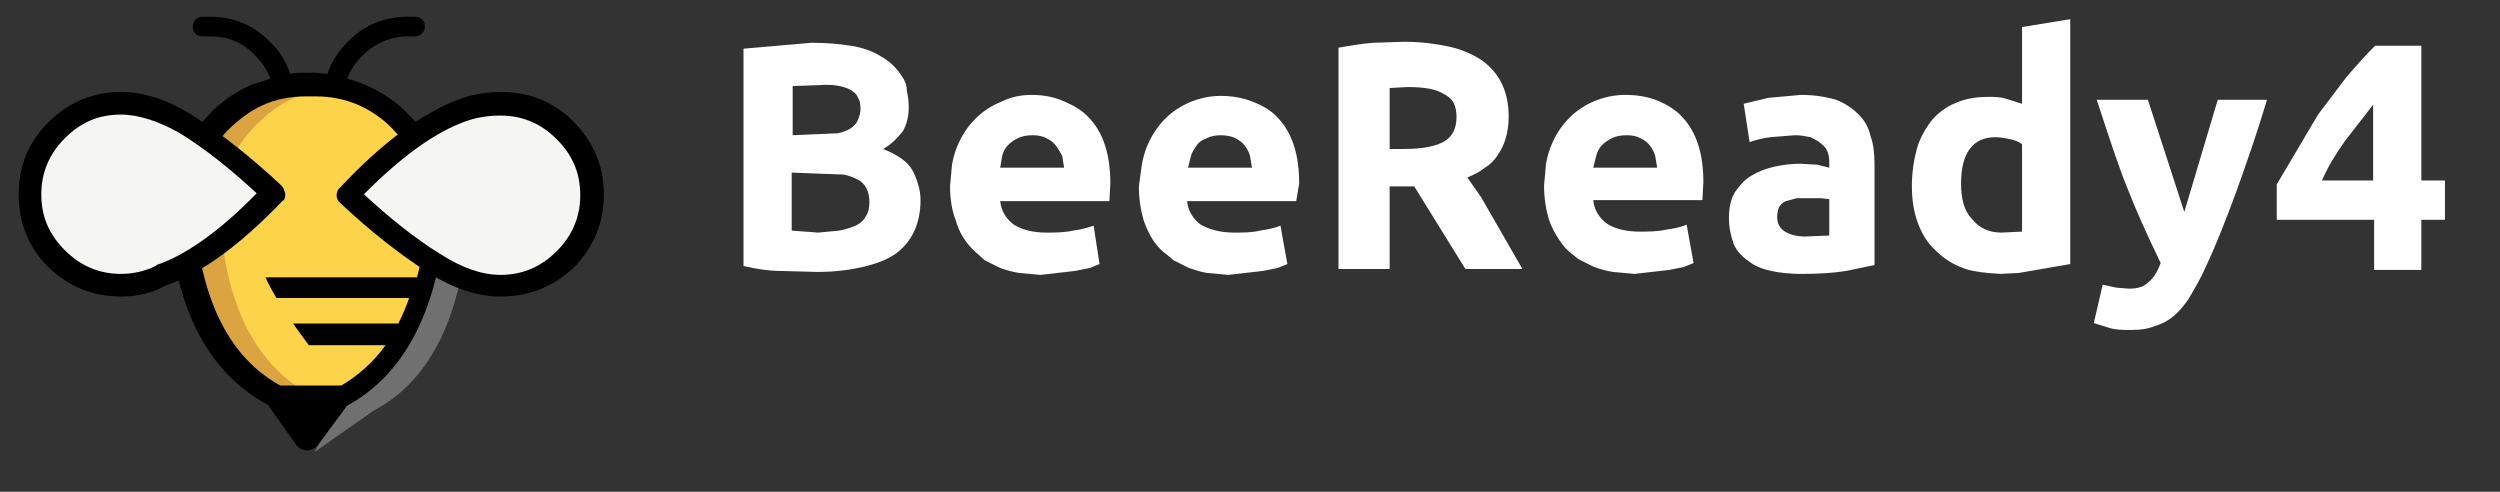
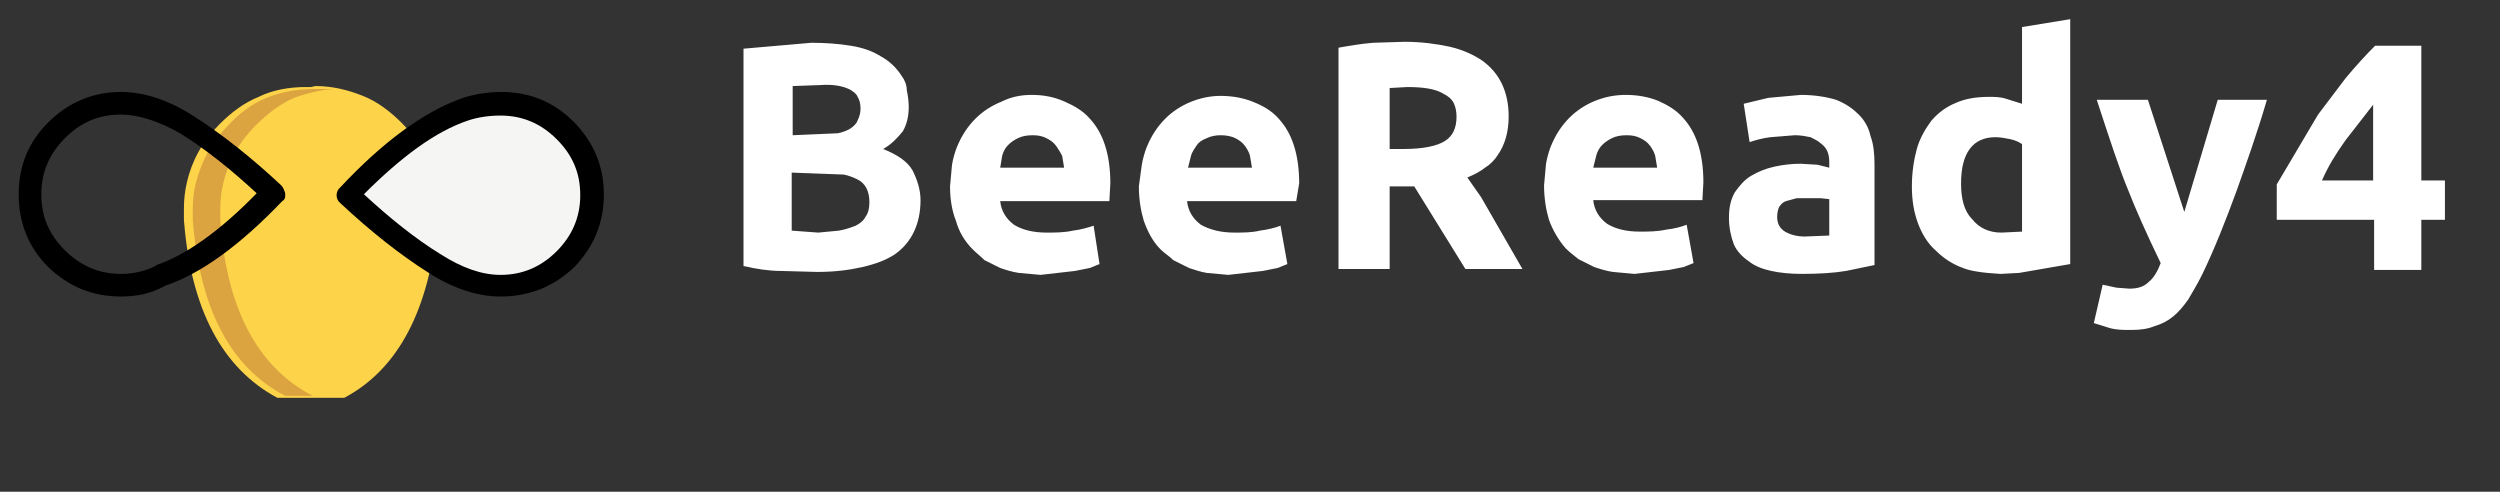
<svg xmlns="http://www.w3.org/2000/svg" version="1.1" id="Calque_1" x="0px" y="0px" viewBox="0 0 254.2 50" style="enable-background:new 0 0 254.2 50;" xml:space="preserve">
  <rect x="0" y="0" width="254.2" height="50" fill="#333333" stroke="none" />
  <style type="text/css">
	.st0{fill:#FFFFFF;}
	.st1{fill:#999999;fill-opacity:0.6;}
	.st2{fill:#FDD449;}
	.st3{fill:#DCA440;}
	.st4{fill:#F5F5F3;}
</style>
  <g>
    <g transform="matrix( 1, 0, 0, 1, 88.8,-40.65) ">
      <g>
        <g id="Layer3_1_MEMBER_0_FILL_2_">
          <path class="st0" d="M2.9,48.4c-0.5-0.8-1.2-1.5-2.1-2C0,45.9-1,45.5-2.3,45.3c-1.2-0.2-2.6-0.3-4-0.3l-6.9,0.6v22.1      c1.3,0.3,2.6,0.5,3.8,0.5l3.7,0.1c1.8,0,3.3-0.2,4.6-0.5c1.3-0.3,2.4-0.7,3.3-1.3c1.7-1.2,2.6-3.1,2.6-5.5C4.8,60,4.5,59,4,58      c-0.5-0.9-1.5-1.6-3-2.2c0.9-0.5,1.5-1.2,2-1.8c0.4-0.7,0.6-1.5,0.6-2.5c0-0.6-0.1-1.2-0.2-1.7C3.4,49.3,3.2,48.8,2.9,48.4       M-2.3,49.8c0.3,0.2,0.6,0.4,0.7,0.7c0.2,0.3,0.3,0.7,0.3,1.2c0,0.4-0.1,0.8-0.3,1.2c-0.1,0.3-0.4,0.6-0.7,0.8      c-0.3,0.2-0.8,0.4-1.3,0.5l-4.6,0.2v-5l2.8-0.1C-4.1,49.2-3,49.4-2.3,49.8 M-3,58.4c0.5,0.1,1,0.3,1.4,0.5      c0.8,0.4,1.2,1.2,1.2,2.3c0,0.6-0.1,1.1-0.4,1.5c-0.2,0.4-0.6,0.7-1,0.9c-0.5,0.2-1.1,0.4-1.7,0.5l-2.1,0.2l-2.7-0.2v-5.9      L-3,58.4 M16.1,50.3C15,50.3,14,50.5,13,51c-1,0.4-1.9,1-2.6,1.7c-0.8,0.8-1.4,1.7-1.9,2.9c-0.2,0.5-0.4,1.2-0.5,1.8l-0.2,2.2      c0,1.3,0.2,2.5,0.6,3.5c0.3,1.1,0.9,2.1,1.7,2.9c0.4,0.4,0.8,0.7,1.2,1.1l1.6,0.8c0.6,0.2,1.2,0.4,1.9,0.5l2.2,0.2l3.5-0.4      l1.5-0.3l1-0.4l-0.6-3.9c-0.6,0.2-1.3,0.4-2.1,0.5c-0.9,0.2-1.8,0.2-2.7,0.2c-1.4,0-2.5-0.3-3.3-0.8c-0.8-0.6-1.3-1.4-1.4-2.4      h11.1l0.1-1.8c0-2.9-0.7-5.1-2.1-6.6c-0.7-0.8-1.6-1.3-2.5-1.7C18.4,50.5,17.3,50.3,16.1,50.3 M13.1,56.5      c0.1-0.4,0.3-0.8,0.6-1.1c0.3-0.3,0.6-0.5,1-0.7c0.4-0.2,0.9-0.3,1.5-0.3c0.6,0,1,0.1,1.4,0.3c0.4,0.2,0.7,0.4,1,0.8      c0.2,0.3,0.4,0.6,0.6,1l0.2,1.2h-6.5L13.1,56.5 M43.3,59.3c0-2.9-0.7-5.1-2.1-6.6c-0.7-0.8-1.6-1.3-2.6-1.7      c-1-0.4-2.1-0.6-3.3-0.6c-1,0-2,0.2-3,0.6c-1,0.4-1.9,1-2.6,1.7c-0.8,0.8-1.4,1.7-1.9,2.9c-0.2,0.5-0.4,1.2-0.5,1.8L27,59.6      c0,1.3,0.2,2.5,0.5,3.5c0.4,1.1,0.9,2.1,1.7,2.9c0.4,0.4,0.9,0.7,1.3,1.1l1.6,0.8c0.6,0.2,1.2,0.4,1.8,0.5l2.2,0.2l3.5-0.4      l1.5-0.3l1-0.4l-0.7-3.9c-0.5,0.2-1.3,0.4-2.1,0.5c-0.8,0.2-1.7,0.2-2.6,0.2c-1.4,0-2.5-0.3-3.4-0.8c-0.8-0.6-1.3-1.4-1.4-2.4      h11.1L43.3,59.3 M36.8,54.7c0.4,0.2,0.7,0.4,1,0.8c0.2,0.3,0.4,0.6,0.5,1l0.2,1.2H32l0.3-1.2c0.1-0.4,0.4-0.8,0.6-1.1      c0.2-0.3,0.5-0.5,1-0.7c0.4-0.2,0.9-0.3,1.4-0.3C35.9,54.4,36.4,54.5,36.8,54.7 M157.3,45.3h-4.6c-1,1-2,2.1-3,3.3l-2.8,3.7      l-4.2,7.1v3.6h9.9v5.1h4.8v-5.1h2.4v-4h-2.4V45.3 M147.3,59c0.6-1.4,1.4-2.7,2.4-4.1l2.8-3.6V59H147.3z" />
          <path class="st0" d="M63.5,56.4c0.7-1,1.1-2.3,1.1-3.9c0-2.5-0.9-4.4-2.7-5.7c-0.9-0.6-2-1.1-3.3-1.4c-1.4-0.3-2.9-0.5-4.6-0.5      l-3.2,0.1c-1.2,0.1-2.4,0.3-3.5,0.5v22.5h5.2v-8.4H55l5.2,8.4H66l-4.2-7.3l-1.4-2c0.7-0.3,1.3-0.6,1.8-1      C62.7,57.4,63.2,56.9,63.5,56.4 M54.3,49.5c1.7,0,2.9,0.2,3.7,0.7c0.4,0.2,0.8,0.5,1,0.9c0.2,0.4,0.3,0.9,0.3,1.4      c0,1.2-0.4,2-1.2,2.5c-0.8,0.5-2.2,0.8-4.2,0.8h-1.4v-6.2L54.3,49.5 M76.5,50.3c-1.1,0-2.1,0.2-3.1,0.6c-1,0.4-1.9,1-2.6,1.7      c-0.8,0.8-1.4,1.7-1.9,2.9c-0.2,0.5-0.4,1.2-0.5,1.8l-0.2,2.2c0,1.3,0.2,2.5,0.5,3.5c0.4,1.1,1,2.1,1.7,2.9      c0.4,0.4,0.8,0.7,1.3,1.1l1.6,0.8c0.6,0.2,1.2,0.4,1.9,0.5l2.2,0.2l3.5-0.4l1.5-0.3l1-0.4l-0.7-3.9c-0.5,0.2-1.2,0.4-2.1,0.5      c-0.9,0.2-1.8,0.2-2.7,0.2c-1.4,0-2.5-0.3-3.3-0.8c-0.8-0.6-1.3-1.4-1.4-2.4h11.1l0.1-1.8c0-2.9-0.7-5.1-2.1-6.6      c-0.7-0.8-1.6-1.3-2.5-1.7C78.8,50.5,77.7,50.3,76.5,50.3 M74.1,55.4c0.3-0.3,0.6-0.5,1-0.7c0.4-0.2,0.9-0.3,1.5-0.3      c0.6,0,1,0.1,1.4,0.3c0.4,0.2,0.7,0.4,1,0.8c0.2,0.3,0.4,0.6,0.5,1l0.2,1.2h-6.5l0.3-1.2C73.6,56.1,73.8,55.7,74.1,55.4       M97.2,57.2v0.5L96,57.4l-1.7-0.1c-0.9,0-1.8,0.1-2.7,0.3c-0.9,0.2-1.6,0.5-2.3,0.9c-0.7,0.4-1.2,1-1.7,1.7      c-0.4,0.7-0.6,1.5-0.6,2.6c0,1,0.2,1.9,0.5,2.7c0.3,0.7,0.9,1.3,1.5,1.7c0.6,0.5,1.4,0.8,2.3,1c0.9,0.2,2,0.3,3.1,0.3      c1.8,0,3.3-0.1,4.5-0.3l2.9-0.6V57.4c0-1.1-0.1-2.1-0.4-2.9c-0.2-0.9-0.6-1.6-1.2-2.2c-0.6-0.6-1.3-1.1-2.3-1.5      c-1-0.3-2.2-0.5-3.6-0.5l-3.3,0.3l-2.5,0.6l0.6,3.9c0.6-0.2,1.3-0.4,2.1-0.5l2.5-0.2c0.6,0,1.1,0.1,1.6,0.2      c0.4,0.2,0.8,0.4,1,0.6C97,55.7,97.2,56.3,97.2,57.2 M92.7,64.2c-0.5-0.3-0.8-0.8-0.8-1.5c0-0.4,0.1-0.8,0.2-1      c0.2-0.3,0.4-0.5,0.7-0.6l1.1-0.3h2.4l0.9,0.1v3.7l-2.5,0.1C93.9,64.7,93.2,64.5,92.7,64.2 M141.7,50.8h-5l-3.4,11.4l-3.7-11.4      h-5.2c1.4,4.3,2.4,7.3,3.2,9.2c0.7,1.8,1.8,4.3,3.3,7.4c-0.3,0.8-0.7,1.5-1.2,1.9c-0.5,0.5-1.1,0.7-2,0.7l-1.3-0.1l-1.4-0.3      l-0.9,3.9l1.6,0.5c0.7,0.2,1.4,0.2,2.2,0.2c0.9,0,1.7-0.1,2.4-0.4c0.7-0.2,1.3-0.5,1.9-1c0.5-0.4,1-1,1.5-1.7      c0.4-0.7,0.9-1.5,1.4-2.5c1.3-2.7,2.4-5.5,3.5-8.5C139.6,57.3,140.7,54.2,141.7,50.8 M121.7,42.6l-4.9,0.8v7.8l-1.6-0.5      c-0.6-0.2-1.2-0.2-1.8-0.2c-1.3,0-2.4,0.2-3.3,0.6c-1,0.4-1.8,1-2.5,1.8c-0.6,0.8-1.2,1.8-1.5,2.9c-0.3,1.1-0.5,2.4-0.5,3.8      c0,1.4,0.2,2.6,0.6,3.7c0.4,1.1,1,2.1,1.8,2.8c0.8,0.8,1.7,1.4,2.8,1.8c0.7,0.3,2,0.5,3.8,0.6l1.9-0.1l5.2-0.9V42.6 M110.6,59.3      c0-3.1,1.2-4.7,3.5-4.7c0.5,0,1,0.1,1.5,0.2c0.5,0.1,0.9,0.3,1.2,0.5v8.9l-2.1,0.1c-1.3,0-2.3-0.5-3-1.4      C110.9,62.1,110.6,60.8,110.6,59.3z" />
        </g>
      </g>
    </g>
    <g>
      <g transform="matrix( 1, 0, 0, 1, -143.2,55.15) ">
        <g>
          <g id="Layer3_1_MEMBER_1_MEMBER_0_MEMBER_0_FILL_2_">
-             <path class="st1" d="M190.3-35.3c-0.5-2.2-1.6-4.2-3.3-5.9c-1.2-1.2-2.5-2.2-4-2.8c-1.5-0.6-3.1-1-4.8-1c-0.2,0-0.3,0-0.5,0       c-0.2,0-0.3,0-0.5,0c-0.5,0-1,0-1.4,0.1c1.2,0.1,2.3,0.4,3.4,0.9c1.5,0.6,2.8,1.6,4,2.8c1.7,1.7,2.8,3.7,3.3,5.9       c0.2,0.9,0.3,1.7,0.3,2.7v1.1c-0.8,9.1-4,15.1-9.5,18.1l-2.1,4.2l6-4.2c5.5-2.9,8.7-9,9.5-18.1v-1.1       C190.6-33.6,190.5-34.5,190.3-35.3z" />
-           </g>
+             </g>
        </g>
      </g>
      <g transform="matrix( 1, 0, 0, 1, -143.2,55.15) ">
        <g>
          <g id="Layer3_1_MEMBER_1_MEMBER_0_MEMBER_1_FILL_2_">
            <path class="st2" d="M174.8-46.3c-0.2,0-0.3,0-0.5,0c-1.7,0-3.4,0.3-4.8,1c-1.5,0.6-2.8,1.6-4,2.8c-1.7,1.7-2.8,3.7-3.3,5.9       c-0.2,0.9-0.3,1.7-0.3,2.7v1.1c0.7,9.1,3.9,15.1,9.5,18.1h6.8c5.5-2.9,8.7-9,9.5-18.1V-34c0-0.9-0.1-1.8-0.3-2.7       c-0.5-2.2-1.6-4.2-3.3-5.9c-1.2-1.2-2.5-2.2-4-2.8c-1.5-0.6-3.1-1-4.8-1C175.1-46.4,175-46.3,174.8-46.3z" />
          </g>
        </g>
      </g>
      <g transform="matrix( 1, 0, 0, 1, -143.2,55.15) ">
        <g>
          <g id="Layer3_1_MEMBER_1_MEMBER_0_MEMBER_2_FILL_2_">
            <path class="st3" d="M177.1-46.1c-0.3,0-0.6,0-1,0c-0.2,0-0.3,0-0.5,0c-0.1,0-0.3,0-0.5,0c-1.7,0-3.3,0.3-4.8,0.9       c-1.5,0.6-2.8,1.6-3.9,2.8c-1.7,1.7-2.7,3.6-3.3,5.9c-0.2,0.8-0.3,1.7-0.3,2.6v1.1c0.7,9,3.8,15,9.4,17.9h2.8       c-5.6-2.9-8.8-8.9-9.4-17.9v-1.1c0-0.9,0.1-1.8,0.3-2.6c0.5-2.2,1.6-4.2,3.3-5.9c1.2-1.2,2.5-2.2,3.9-2.8       C174.5-45.7,175.8-46,177.1-46.1z" />
          </g>
        </g>
      </g>
-       <path d="M45.7,21.1c0-1-0.2-1.9-0.4-2.9c-0.6-2.4-1.8-4.6-3.6-6.4c-1.3-1.4-2.8-2.4-4.4-3.1C36.7,8.4,36,8.2,35.3,8    c0.3-0.8,0.8-1.6,1.5-2.3c1.3-1.3,2.9-2,4.7-2h0.7c0.5,0,1-0.4,1-1s-0.4-1-1-1h-0.7c-2.4,0-4.4,0.8-6.1,2.5c-1,1-1.7,2.1-2.1,3.3    c-0.4,0-0.9-0.1-1.3-0.1c-0.2,0-0.3,0-0.5,0c-0.2,0-0.3,0-0.5,0c-0.5,0-1,0-1.5,0.1c-0.4-1.2-1.1-2.4-2.1-3.3    c-1.7-1.7-3.7-2.5-6.1-2.5h-0.7c-0.5,0-1,0.4-1,1s0.4,1,1,1h0.7c1.9,0,3.4,0.6,4.7,2c0.7,0.7,1.2,1.5,1.5,2.3    c-0.6,0.2-1.3,0.4-1.9,0.6c-1.6,0.7-3.1,1.7-4.4,3.1c-1.8,1.9-3,4-3.6,6.4c-0.2,0.9-0.3,1.9-0.4,2.9c0,0.2,0,0.4,0,0.6    c0,0.2,0,0.4,0,0.6c0,0,0,0,0,0c0.7,9.5,4.1,15.8,10.1,19c0,0.1,0.1,0.1,0.1,0.2l2.7,3.8c0.2,0.3,0.6,0.6,1.1,0.6h0    c0.4,0,0.8-0.2,1.1-0.5l2.8-3.8c0.1-0.1,0.1-0.2,0.1-0.2c5.8-3.1,9.2-9.5,10.1-18.9c0,0,0,0,0-0.1c0-0.2,0-0.4,0-0.6    C45.7,21.5,45.7,21.3,45.7,21.1z M43.4,22.2c-0.2,2.2-0.5,4.2-1,6H27c0.3,0.7,0.7,1.4,1.1,2.1h13.5c-0.3,0.9-0.7,1.8-1.1,2.6H29.8    c0.5,0.7,1,1.4,1.6,2.2h7.8c-1.2,1.7-2.8,3.1-4.5,4.1h-6.2c-5.1-2.8-8-8.5-8.7-17v-1.1c0-0.8,0.1-1.6,0.3-2.4c0.5-2,1.5-3.8,3-5.4    c1.1-1.1,2.3-2,3.6-2.6c1.3-0.6,2.8-0.9,4.4-0.9c0.1,0,0.3,0,0.4,0c0.1,0,0.1,0,0.2,0c0.1,0,0.2,0,0.4,0c1.6,0,3,0.3,4.4,0.9    c1.3,0.6,2.5,1.4,3.6,2.6c1.5,1.6,2.5,3.4,3,5.4c0.2,0.8,0.3,1.6,0.3,2.4V22.2z" />
      <g transform="matrix( 1, 0, 0, 1, -143.2,55.15) ">
        <g>
          <g id="Layer3_1_MEMBER_1_MEMBER_1_FILL_2_">
-             <path class="st4" d="M171-35.4L171-35.4c-2.9-2.9-5.9-5.2-8.8-7c-2.4-1.5-4.6-2.2-6.7-2.2c-2.6,0-4.7,0.9-6.5,2.7       c-1.8,1.8-2.7,4-2.7,6.5c0,2.6,0.9,4.8,2.7,6.5c1.8,1.8,4,2.7,6.5,2.7c1.5,0,2.8-0.3,4-0.9C162.9-28.1,166.8-30.9,171-35.4       L171-35.4z" />
-           </g>
+             </g>
        </g>
      </g>
      <g transform="matrix( 1, 0, 0, 1, -143.2,55.15) ">
        <g>
          <path d="M155.5-25c-2.9,0-5.3-1-7.4-3c-2-2-3-4.5-3-7.4c0-2.9,1-5.3,3-7.3c2-2,4.5-3.1,7.4-3.1c2.3,0,4.8,0.8,7.3,2.4      c3,1.9,6,4.3,9,7.1c0.2,0.2,0.3,0.5,0.4,0.8c0,0.1,0,0.2,0,0.3c0,0.2-0.1,0.4-0.3,0.5c-4.3,4.5-8.3,7.4-11.9,8.6      C158.6-25.3,157.1-25,155.5-25z M155.5-43.5c-2.3,0-4.1,0.8-5.7,2.4c-1.6,1.6-2.4,3.5-2.4,5.7c0,2.3,0.8,4.1,2.4,5.7      c1.6,1.6,3.5,2.4,5.7,2.4c1.3,0,2.5-0.3,3.5-0.8c0,0,0.1,0,0.1-0.1c3-1,6.5-3.5,10.2-7.3c-2.6-2.4-5.2-4.5-7.8-6.1      C159.4-42.8,157.3-43.5,155.5-43.5z" />
        </g>
      </g>
      <g transform="matrix( 1, 0, 0, 1, -143.2,55.15) ">
        <g>
          <g id="Layer3_1_MEMBER_1_MEMBER_1_MEMBER_1_FILL_2_">
            <path class="st4" d="M194.1-44.6c-1.5,0-2.7,0.2-3.8,0.6c-3.6,1.3-7.5,4.2-11.8,8.7c3,2.8,5.9,5.2,8.8,7       c2.4,1.5,4.6,2.2,6.7,2.2c2.5,0,4.7-0.9,6.5-2.7c1.8-1.8,2.7-4,2.7-6.5c0-2.6-0.9-4.8-2.7-6.5       C198.8-43.7,196.7-44.6,194.1-44.6z" />
          </g>
        </g>
        <g>
          <path d="M194.1-25c-2.3,0-4.8-0.8-7.3-2.4c-3-1.9-6-4.3-9-7.1c-0.5-0.4-0.5-1.2,0-1.6c4.3-4.6,8.4-7.6,12.2-9      c1.1-0.4,2.6-0.7,4.2-0.7c2.8,0,5.3,1,7.3,3c2,2,3.1,4.5,3.1,7.4c0,2.9-1,5.3-3,7.4C199.5-26,197-25,194.1-25z M180.2-35.4      c2.6,2.4,5.2,4.5,7.8,6.1c2.2,1.4,4.2,2.1,6.1,2.1c2.2,0,4.1-0.8,5.7-2.4c1.6-1.6,2.4-3.5,2.4-5.7c0-2.3-0.8-4.1-2.4-5.7      c-1.6-1.6-3.5-2.4-5.7-2.4c-1.3,0-2.4,0.2-3.3,0.5C187.5-41.8,184-39.2,180.2-35.4z" />
        </g>
      </g>
    </g>
  </g>
</svg>